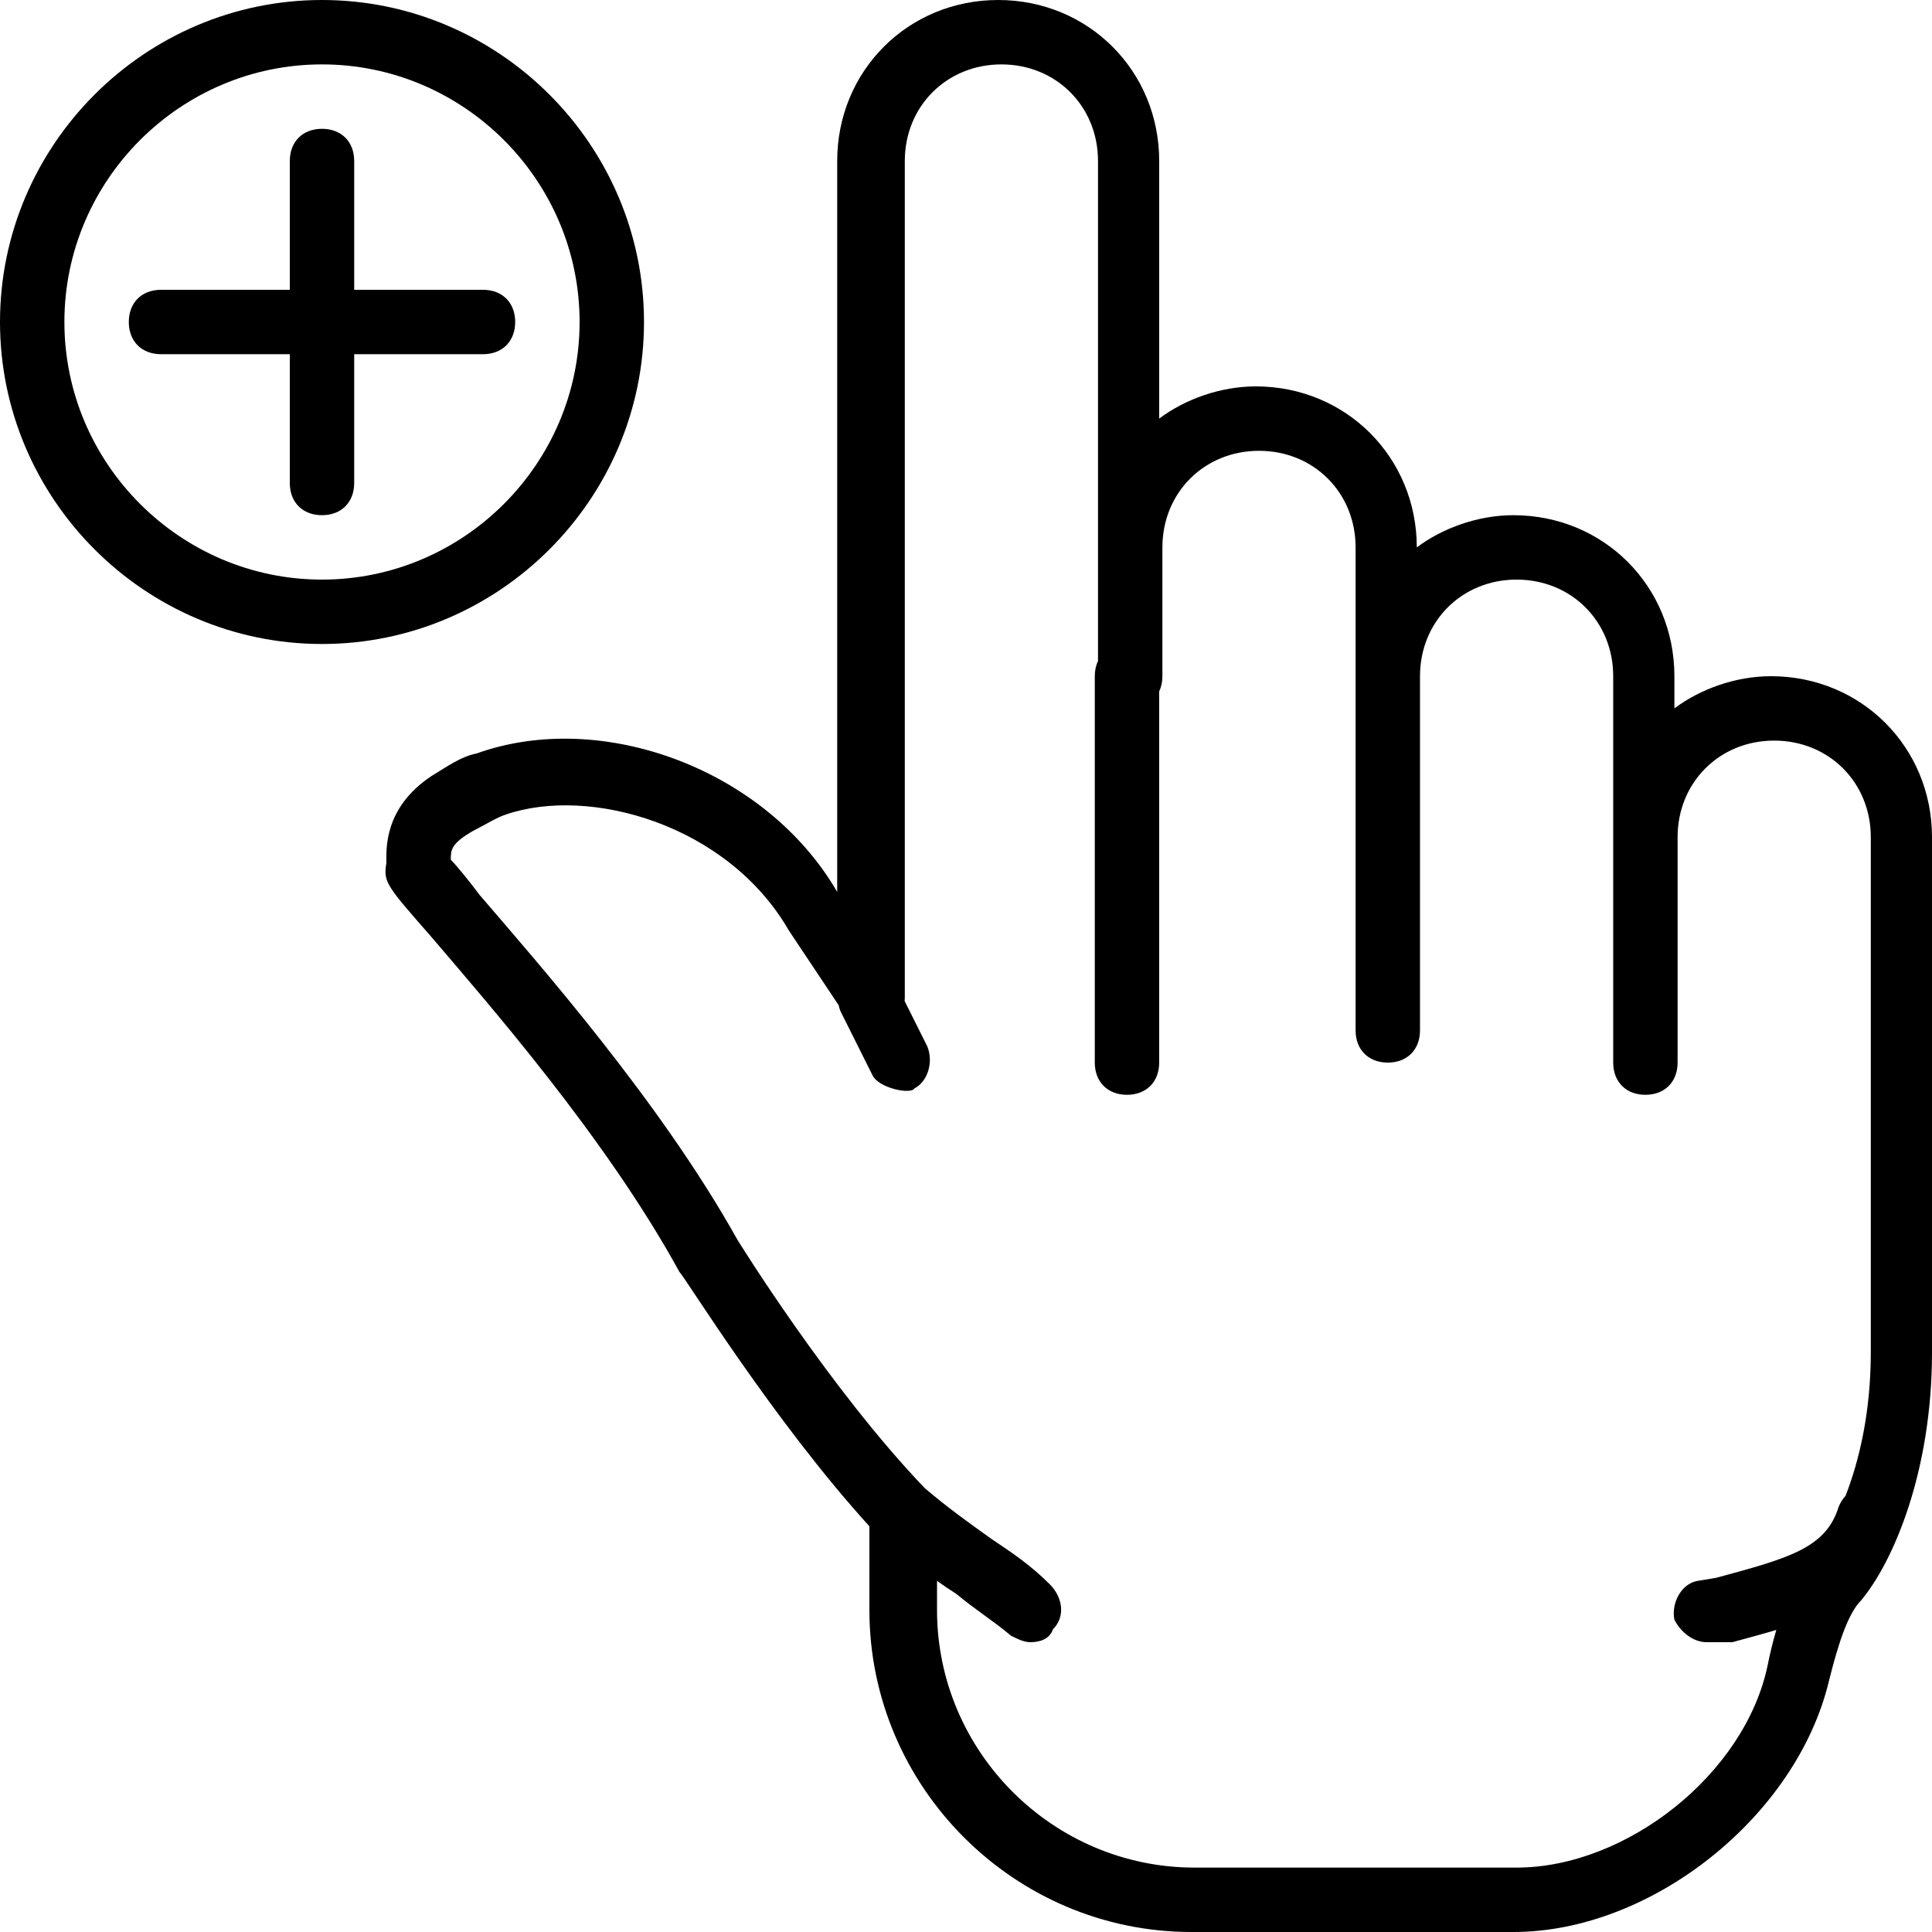
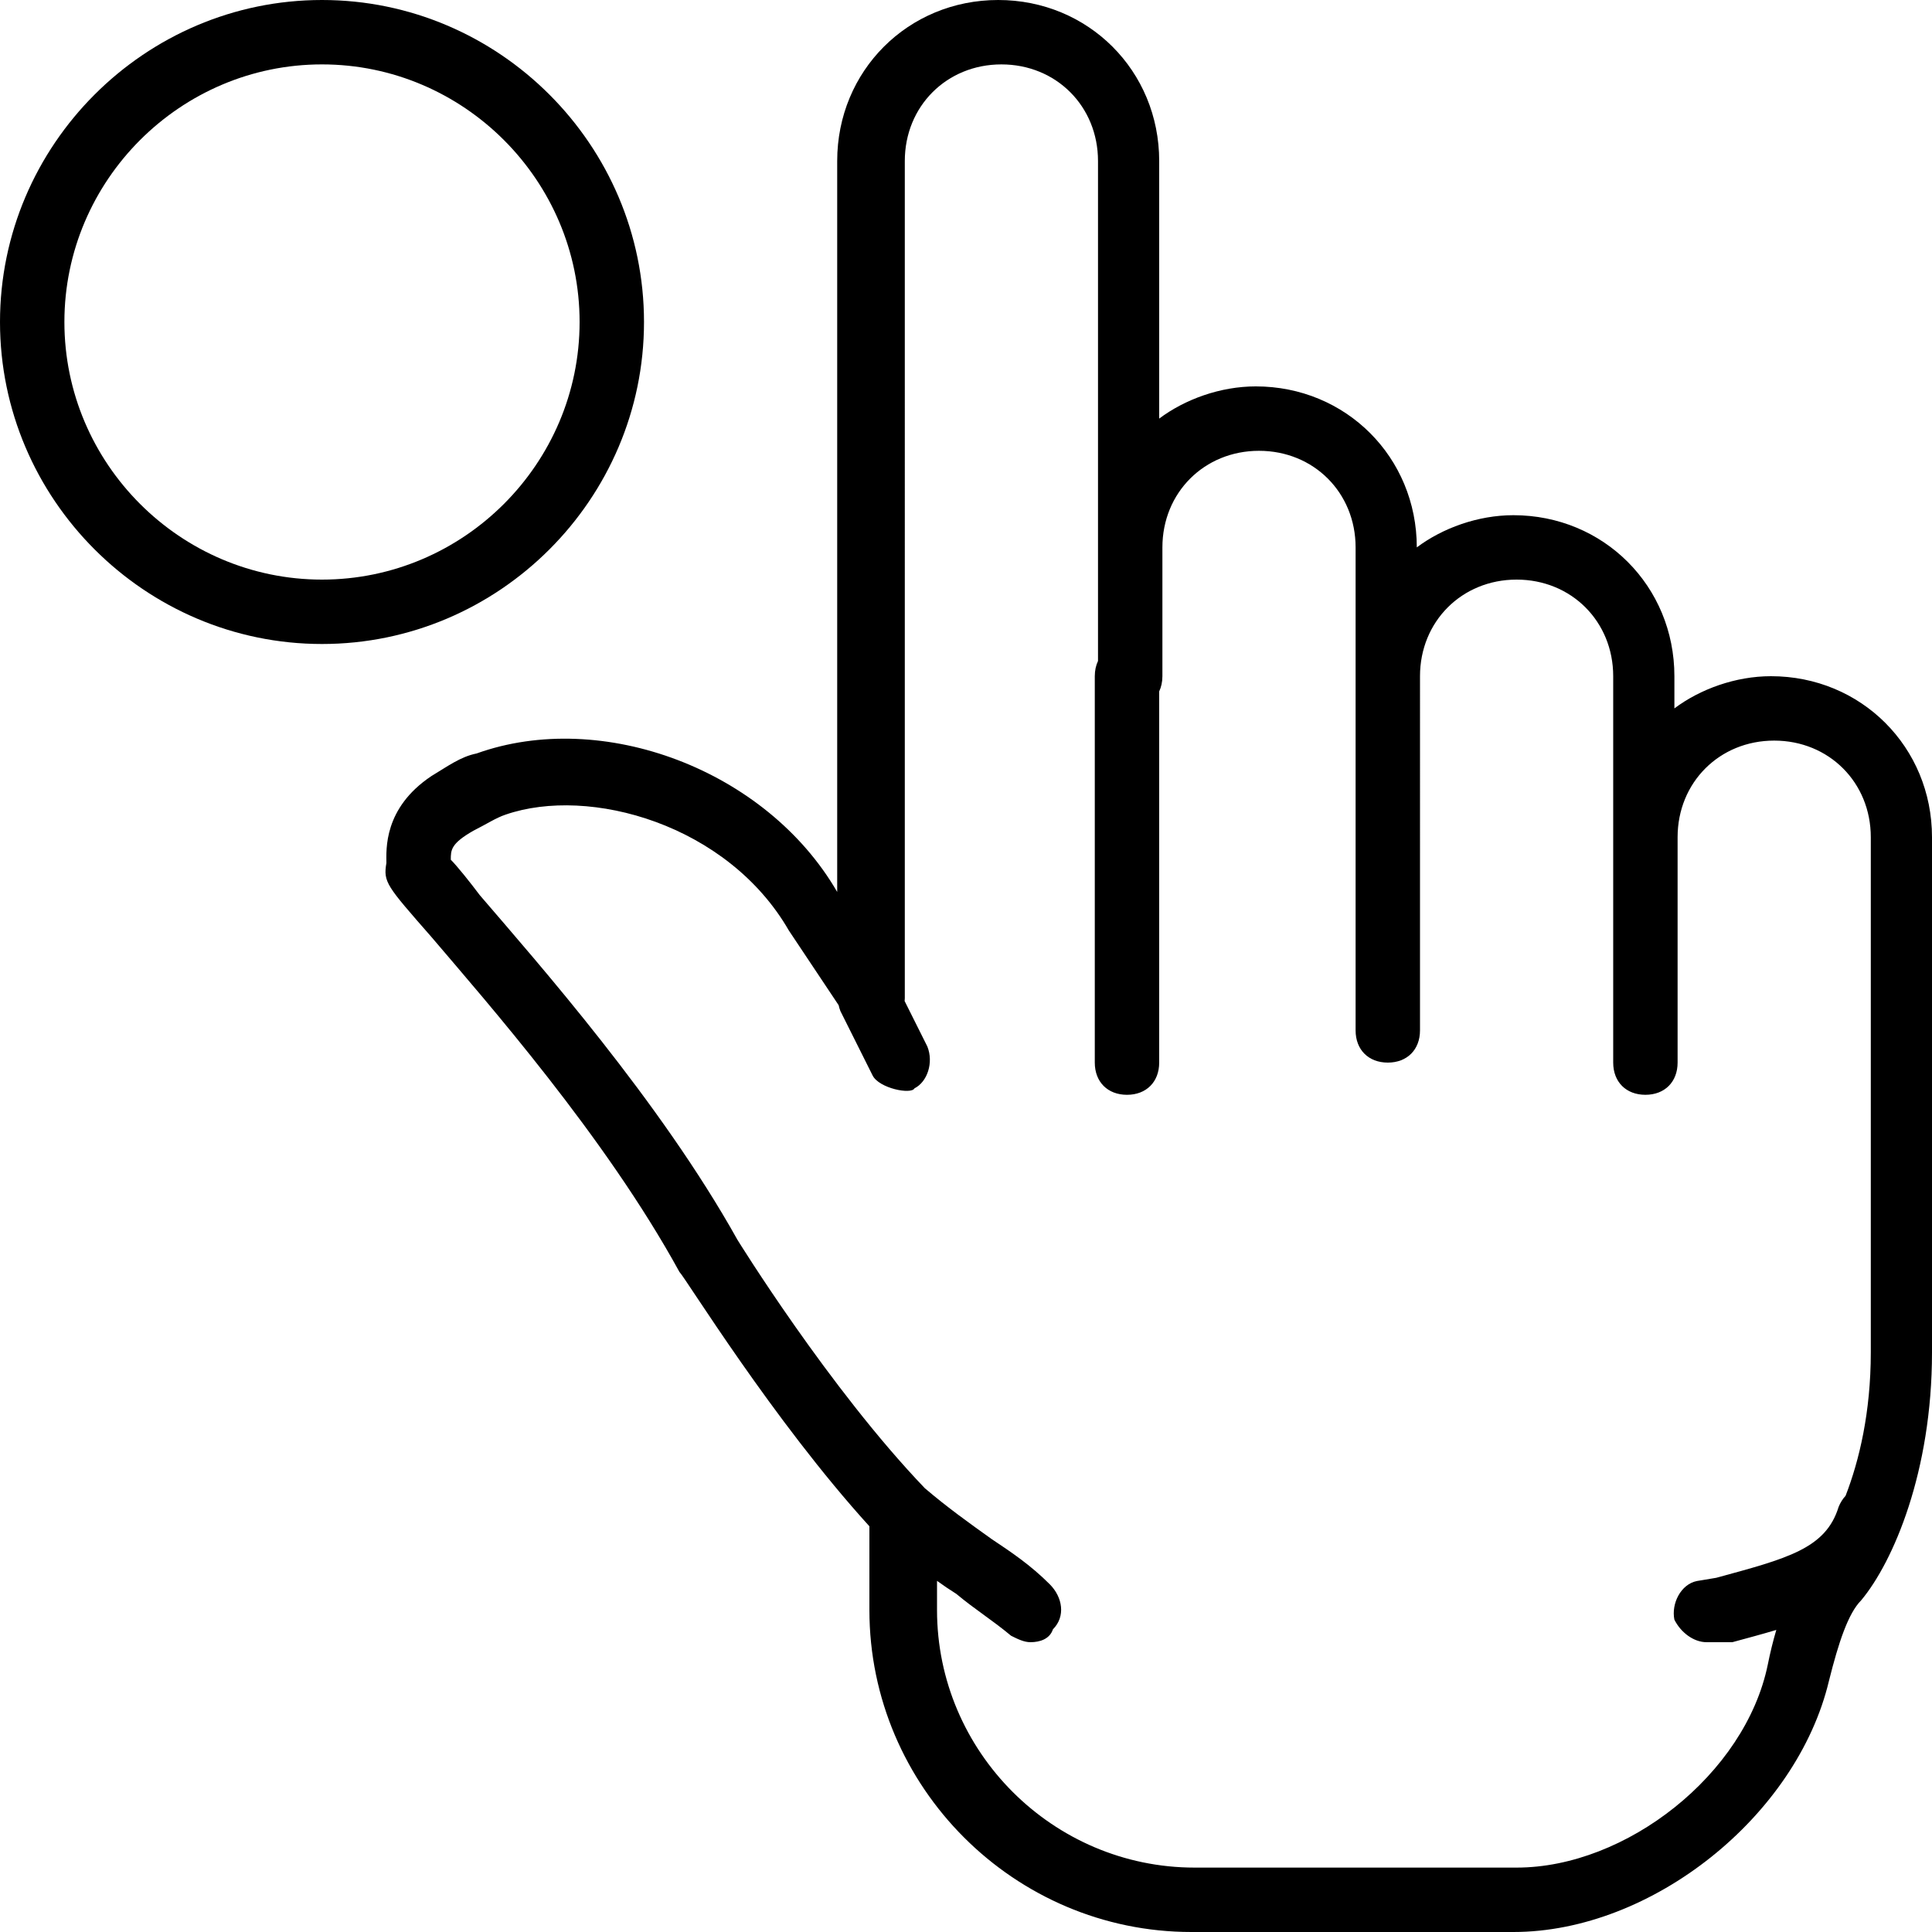
<svg xmlns="http://www.w3.org/2000/svg" fill="#000000" height="800px" width="800px" version="1.1" id="Layer_1" viewBox="0 0 512 512" xml:space="preserve">
  <g transform="translate(1 1)">
    <g>
      <g>
        <path d="M169.667,84.333C169.667,37.4,131.267-1,84.333-1C37.4-1-1,37.4-1,84.333c0,46.933,38.4,85.333,85.333,85.333     C131.267,169.667,169.667,131.267,169.667,84.333z M84.333,152.6c-37.547,0-68.267-30.72-68.267-68.267     c0-37.547,30.72-68.267,68.267-68.267c37.547,0,68.267,30.72,68.267,68.267C152.6,121.88,121.88,152.6,84.333,152.6z" />
-         <path d="M127,75.8H92.867V41.667c0-5.12-3.413-8.533-8.533-8.533c-5.12,0-8.533,3.413-8.533,8.533V75.8H41.667     c-5.12,0-8.533,3.413-8.533,8.533c0,5.12,3.413,8.533,8.533,8.533H75.8V127c0,5.12,3.413,8.533,8.533,8.533     c5.12,0,8.533-3.413,8.533-8.533V92.867H127c5.12,0,8.533-3.413,8.533-8.533C135.533,79.213,132.12,75.8,127,75.8z" />
        <path d="M468.333,178.2c-9.387,0-18.773,3.413-25.6,8.533V178.2c0-23.893-18.773-42.667-42.667-42.667     c-9.387,0-18.773,3.413-25.6,8.533c0-23.893-18.773-42.667-42.667-42.667c-9.387,0-18.773,3.413-25.6,8.533V41.667     C306.2,17.773,287.427-1,263.533-1c-23.893,0-42.667,18.773-42.667,42.667v193.707c-18.773-32.427-62.293-48.64-95.573-36.693     c-4.267,0.853-7.68,3.413-11.947,5.973c-12.8,8.533-11.947,19.627-11.947,23.04c-0.853,5.12,0,5.973,11.947,19.627     c14.507,17.067,46.08,52.907,65.707,88.747c1.707,1.707,24.747,39.253,50.347,67.413v22.187C229.4,472.6,267.8,511,314.733,511     h85.333c36.693,0,75.093-30.72,83.627-66.56c2.56-10.24,5.12-17.92,8.533-21.333C500.76,412.867,511,388.973,511,357.4V220.867     C511,196.973,492.227,178.2,468.333,178.2z M400.92,493.933h-85.333c-37.547,0-68.267-30.72-68.267-68.267v-7.726     c1.67,1.209,3.366,2.363,5.12,3.459c5.12,4.267,9.387,6.827,14.507,11.093c1.707,0.853,3.413,1.707,5.12,1.707     c2.56,0,5.12-0.853,5.973-3.413c3.413-3.413,2.56-8.533-0.853-11.947c-5.12-5.12-10.24-8.533-15.36-11.947     c-5.914-4.224-11.828-8.451-17.742-13.504c-25.358-26.455-49.672-65.856-49.672-65.856     c-20.48-36.693-52.907-73.387-68.267-91.307c-2.56-3.413-5.973-7.68-7.68-9.387c0-2.56,0-4.267,5.973-7.68     c3.413-1.707,5.973-3.413,8.533-4.267c22.187-7.68,58.88,2.56,75.093,30.72l13.191,19.786c0.109,0.523,0.26,1.041,0.462,1.547     l8.533,17.067c1.707,3.413,10.24,5.12,11.093,3.413c3.413-1.707,5.12-6.827,3.413-11.093l-6.02-12.039     c0.028-0.253,0.046-0.507,0.046-0.761V41.667c0-14.507,11.093-25.6,25.6-25.6c14.507,0,25.6,11.093,25.6,25.6v132.499     c-0.55,1.169-0.853,2.525-0.853,4.035v102.4c0,5.12,3.413,8.533,8.533,8.533s8.533-3.413,8.533-8.533v-98.365     c0.55-1.169,0.853-2.525,0.853-4.035v-34.133c0-14.507,11.093-25.6,25.6-25.6c14.507,0,25.6,11.093,25.6,25.6V178.2v93.867     c0,5.12,3.413,8.533,8.533,8.533s8.533-3.413,8.533-8.533V178.2c0-14.507,11.093-25.6,25.6-25.6c14.507,0,25.6,11.093,25.6,25.6     v42.667V280.6c0,5.12,3.413,8.533,8.533,8.533s8.533-3.413,8.533-8.533v-59.733c0-14.507,11.093-25.6,25.6-25.6     c14.507,0,25.6,11.093,25.6,25.6V357.4c0,15.874-3.067,28.674-6.682,37.998c-0.772,0.84-1.403,1.84-1.852,2.962     c-3.413,11.093-13.653,13.653-32.427,18.773l-5.12,0.853c-4.267,0.853-6.827,5.973-5.973,10.24     c1.707,3.413,5.12,5.973,8.533,5.973c0.853,0,1.707,0,2.56,0h4.267c3.922-1.07,7.842-2.104,11.655-3.254     c-0.856,2.893-1.618,5.977-2.268,9.228C461.507,469.187,429.933,493.933,400.92,493.933z" />
      </g>
    </g>
  </g>
</svg>